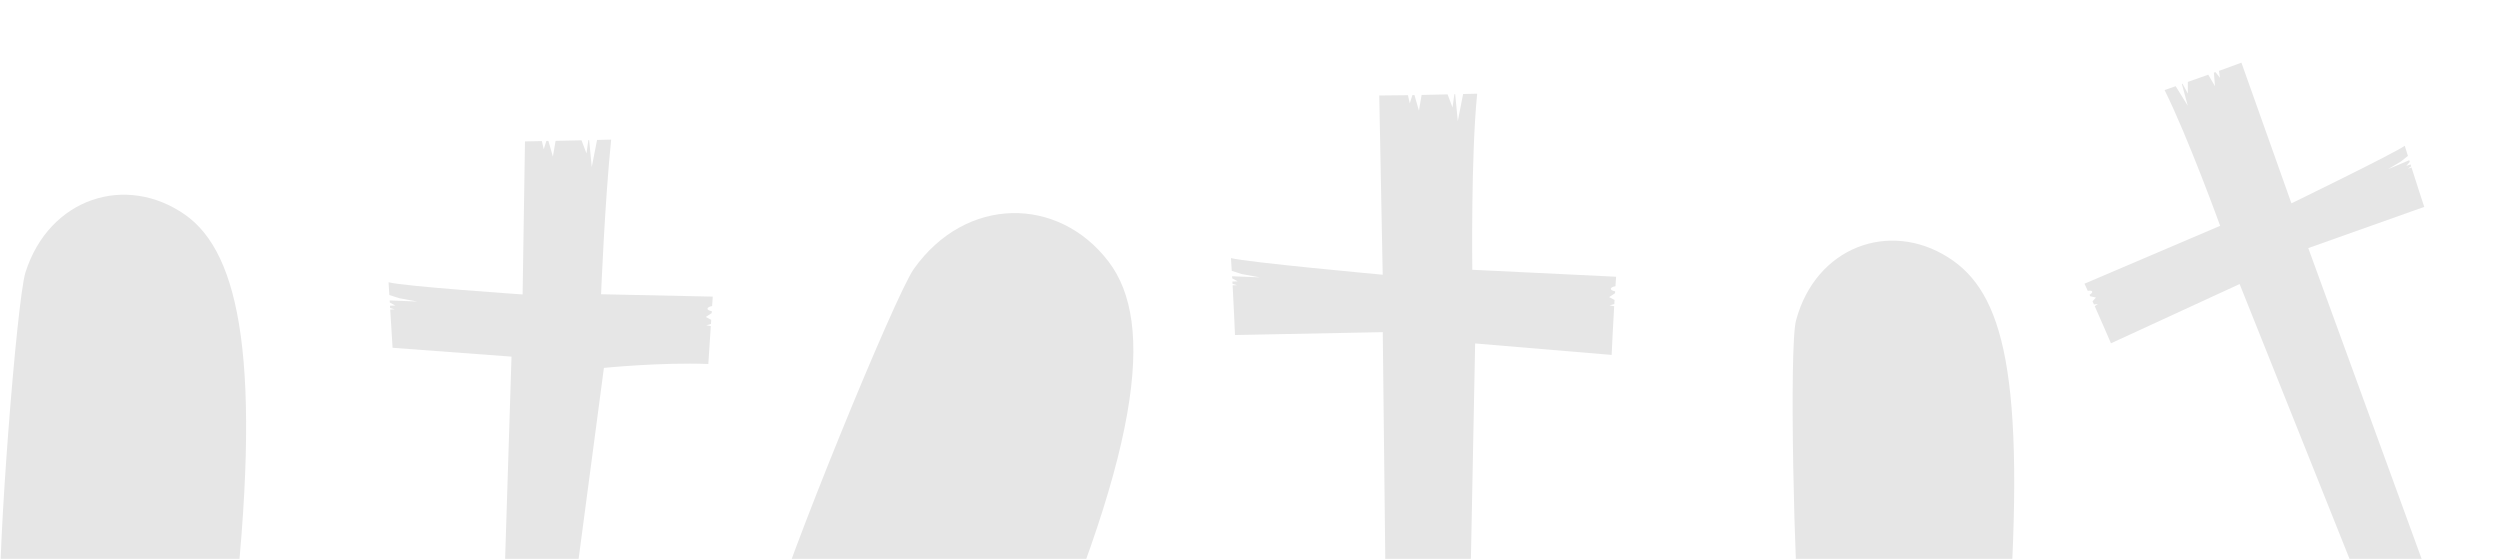
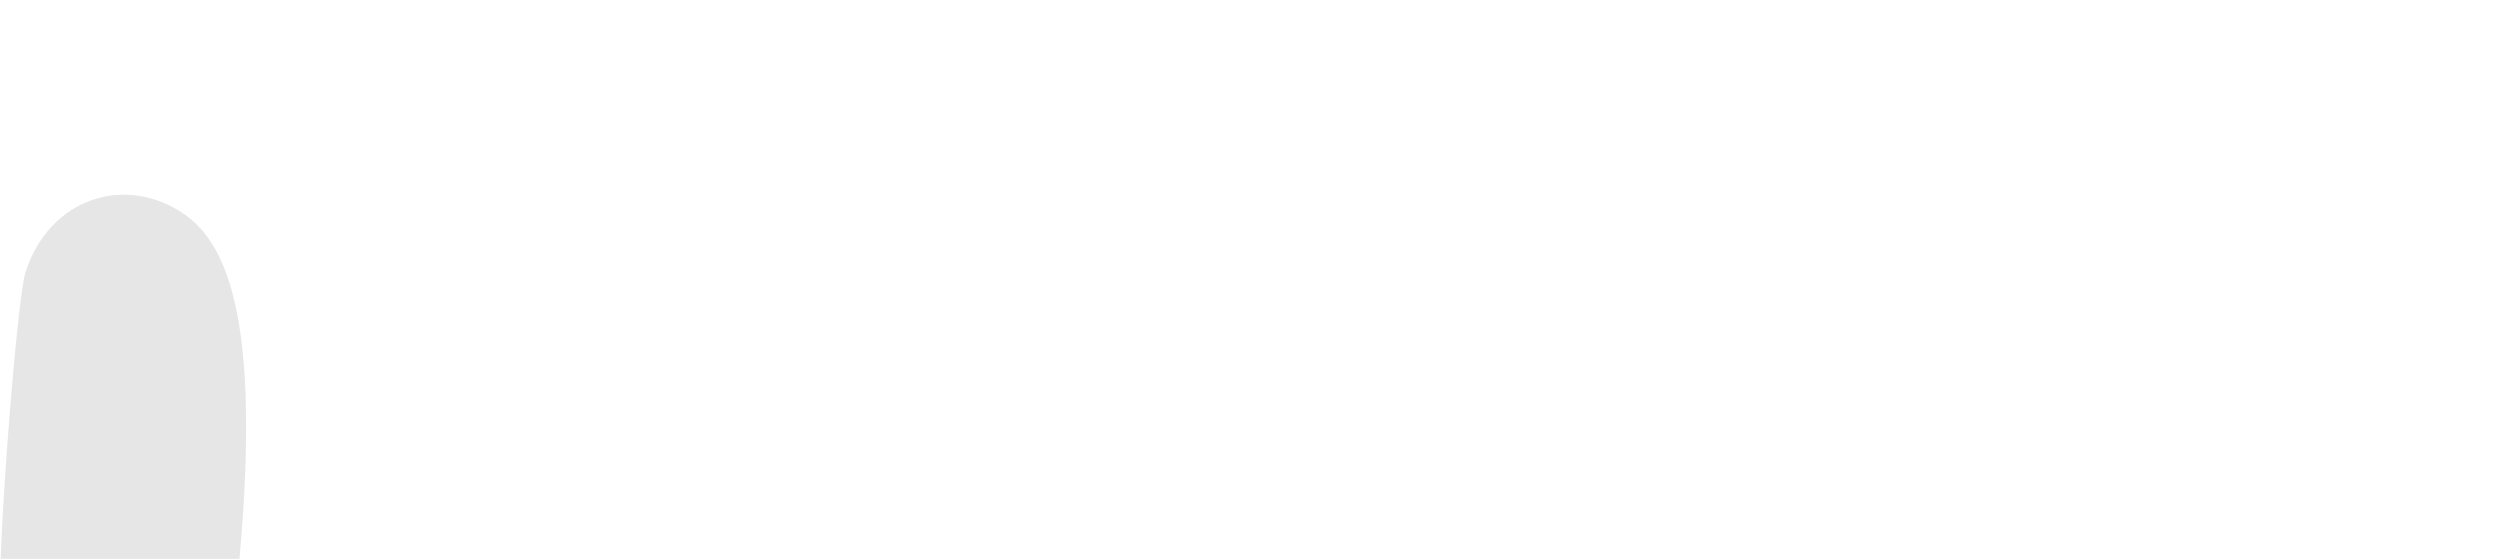
<svg xmlns="http://www.w3.org/2000/svg" width="340" height="76" viewBox="0 0 340 76" fill="none">
-   <path d="M54.307 40.558C55.293 40.733 55.786 40.826 56.767 41.009C55.26 40.946 54.501 40.922 52.997 40.858C53.005 40.969 53 41.027 53.015 41.146C53.308 41.302 53.467 41.387 53.763 41.55C53.47 41.563 53.325 41.565 53.034 41.575C53.049 41.695 53.049 41.762 53.059 41.893C53.308 41.97 53.442 42.003 53.696 42.071C53.438 42.083 53.32 42.085 53.069 42.091C53.195 44.173 53.39 47.299 53.39 47.299L69.566 48.501L68.426 84.579L77.481 85.139L82.131 50.035C82.131 50.035 89.788 49.257 96.331 49.502C96.464 47.434 96.534 46.413 96.67 44.349C96.419 44.296 96.297 44.27 96.047 44.235C96.302 44.158 96.432 44.128 96.692 44.055C96.702 43.84 96.715 43.727 96.724 43.495C96.43 43.345 96.291 43.264 95.984 43.109C96.312 42.902 96.467 42.794 96.79 42.583C96.79 42.476 96.795 42.426 96.807 42.325C96.001 42.185 96.026 41.772 96.847 41.625C96.89 41.107 96.935 40.34 96.935 40.34L81.745 40.018C81.745 40.018 82.251 27.484 83.117 18.988C82.361 18.999 81.971 19.012 81.202 19.031C80.915 20.511 80.769 21.239 80.479 22.714C80.334 21.251 80.264 20.521 80.123 19.047C80.079 19.062 80.059 19.057 80.014 19.056C79.918 19.777 79.864 20.143 79.761 20.866C79.485 20.151 79.355 19.794 79.088 19.081C77.67 19.106 76.965 19.127 75.558 19.156C75.403 20.017 75.338 20.433 75.193 21.299C74.95 20.451 74.822 20.023 74.584 19.172C74.469 19.176 74.412 19.174 74.309 19.169C74.159 19.632 74.088 19.855 73.944 20.301C73.853 19.855 73.788 19.637 73.696 19.189C72.772 19.201 71.398 19.231 71.398 19.231L71.075 40.045C71.075 40.045 54.919 38.947 52.844 38.388C52.887 39.081 52.909 39.432 52.949 40.12C53.495 40.293 53.768 40.385 54.307 40.558Z" fill="#020202" fill-opacity="0.1" />
-   <path d="M168.876 37.27C169.86 37.445 170.353 37.54 171.334 37.721C169.828 37.658 169.067 37.635 167.564 37.57C167.572 37.683 167.569 37.74 167.582 37.858C167.875 38.014 168.035 38.099 168.331 38.263C168.037 38.276 167.893 38.278 167.602 38.288C167.615 38.407 167.617 38.474 167.625 38.606C167.877 38.684 168.01 38.715 168.263 38.784C168.007 38.795 167.887 38.797 167.637 38.804C167.762 40.885 167.958 45.563 167.958 45.563L188.056 45.172L188.851 116.893L199.229 117.534L200.619 46.709L219.185 48.269C219.185 48.269 219.39 43.71 219.527 41.646C219.275 41.593 219.15 41.565 218.904 41.532C219.157 41.455 219.287 41.425 219.547 41.35C219.558 41.137 219.57 41.025 219.577 40.792C219.285 40.641 219.145 40.561 218.841 40.406C219.167 40.199 219.324 40.091 219.643 39.878C219.645 39.775 219.65 39.723 219.66 39.621C218.857 39.48 218.881 39.067 219.702 38.922C219.747 38.406 219.79 37.636 219.79 37.636L200.233 36.689C200.233 36.689 200.035 21.24 200.897 12.742C200.141 12.754 199.755 12.767 198.984 12.787C198.698 14.268 198.549 14.995 198.261 16.471C198.116 15.009 198.046 14.276 197.905 12.804C197.86 12.817 197.842 12.812 197.795 12.81C197.7 13.532 197.647 13.9 197.545 14.621C197.267 13.91 197.137 13.552 196.871 12.835C195.452 12.864 194.748 12.882 193.339 12.912C193.187 13.773 193.121 14.189 192.976 15.054C192.731 14.206 192.606 13.78 192.365 12.929C192.251 12.932 192.196 12.932 192.09 12.925C191.943 13.388 191.87 13.611 191.728 14.058C191.635 13.611 191.57 13.392 191.479 12.947C190.556 12.955 187.579 12.987 187.579 12.987L188.048 37.362C188.048 37.362 169.487 35.66 167.412 35.1C167.454 35.793 167.475 36.144 167.517 36.832C168.062 37.005 168.336 37.097 168.876 37.27Z" fill="#020202" fill-opacity="0.1" />
-   <path d="M326.547 21.945C325.83 22.372 325.474 22.589 324.762 23.018C325.917 22.526 326.502 22.284 327.656 21.791C327.682 21.884 327.702 21.928 327.727 22.021C327.543 22.229 327.447 22.345 327.26 22.558C327.494 22.481 327.606 22.441 327.837 22.362C327.861 22.459 327.88 22.512 327.914 22.617C327.739 22.751 327.646 22.816 327.468 22.944C327.672 22.876 327.764 22.844 327.962 22.774C328.475 24.433 329.698 28.137 329.698 28.137L313.925 33.739L334.391 89.857L326.495 93.406L304.587 38.631L287.089 46.688C287.089 46.688 285.588 43.195 284.877 41.628C285.057 41.513 285.143 41.456 285.327 41.355C285.107 41.369 284.998 41.384 284.774 41.403C284.701 41.24 284.659 41.157 284.585 40.978C284.769 40.774 284.853 40.67 285.045 40.461C284.73 40.394 284.578 40.357 284.266 40.286C284.234 40.204 284.214 40.166 284.177 40.089C284.761 39.744 284.621 39.429 283.938 39.556C283.752 39.165 283.491 38.581 283.491 38.581L301.941 30.711C301.941 30.711 297.556 18.616 294.384 12.25C294.977 12.034 295.283 11.931 295.889 11.722C296.545 12.789 296.876 13.315 297.536 14.378C297.217 13.197 297.059 12.605 296.734 11.416C296.773 11.415 296.787 11.405 296.822 11.39C297.109 11.923 297.258 12.194 297.549 12.728C297.557 12.089 297.552 11.772 297.549 11.138C298.663 10.741 299.217 10.55 300.323 10.159C300.695 10.785 300.87 11.09 301.236 11.721C301.178 10.988 301.149 10.619 301.088 9.885C301.177 9.854 301.22 9.838 301.3 9.801C301.553 10.118 301.674 10.272 301.915 10.576C301.856 10.201 301.842 10.013 301.783 9.638C302.506 9.374 304.834 8.524 304.834 8.524L311.634 27.652C311.634 27.652 325.595 20.87 327.047 19.824C327.218 20.377 327.305 20.658 327.477 21.205C327.103 21.499 326.915 21.65 326.547 21.945Z" fill="#020202" fill-opacity="0.1" />
-   <path d="M138.3 98.946C155.313 61.369 157.111 43.932 150.775 35.592C143.969 26.645 131.378 26.591 124.287 36.565C121.701 40.191 106.565 77.31 104.717 84.791L138.3 98.946Z" fill="#020202" fill-opacity="0.1" />
  <path d="M31.643 85.02C35.768 49.357 32.629 34.427 25.163 29.198C17.146 23.588 6.697 26.889 3.466 37.039C2.287 40.729 -0.402 75.513 0.051 82.204L31.643 85.02Z" fill="#020202" fill-opacity="0.1" />
-   <path d="M273.13 85.49C275.546 50.719 272.432 39.745 264.96 35.007C256.935 29.92 246.944 33.587 244.264 43.568C243.28 47.205 244.051 78.984 244.789 85.451L273.13 85.49Z" fill="#020202" fill-opacity="0.1" />
</svg>